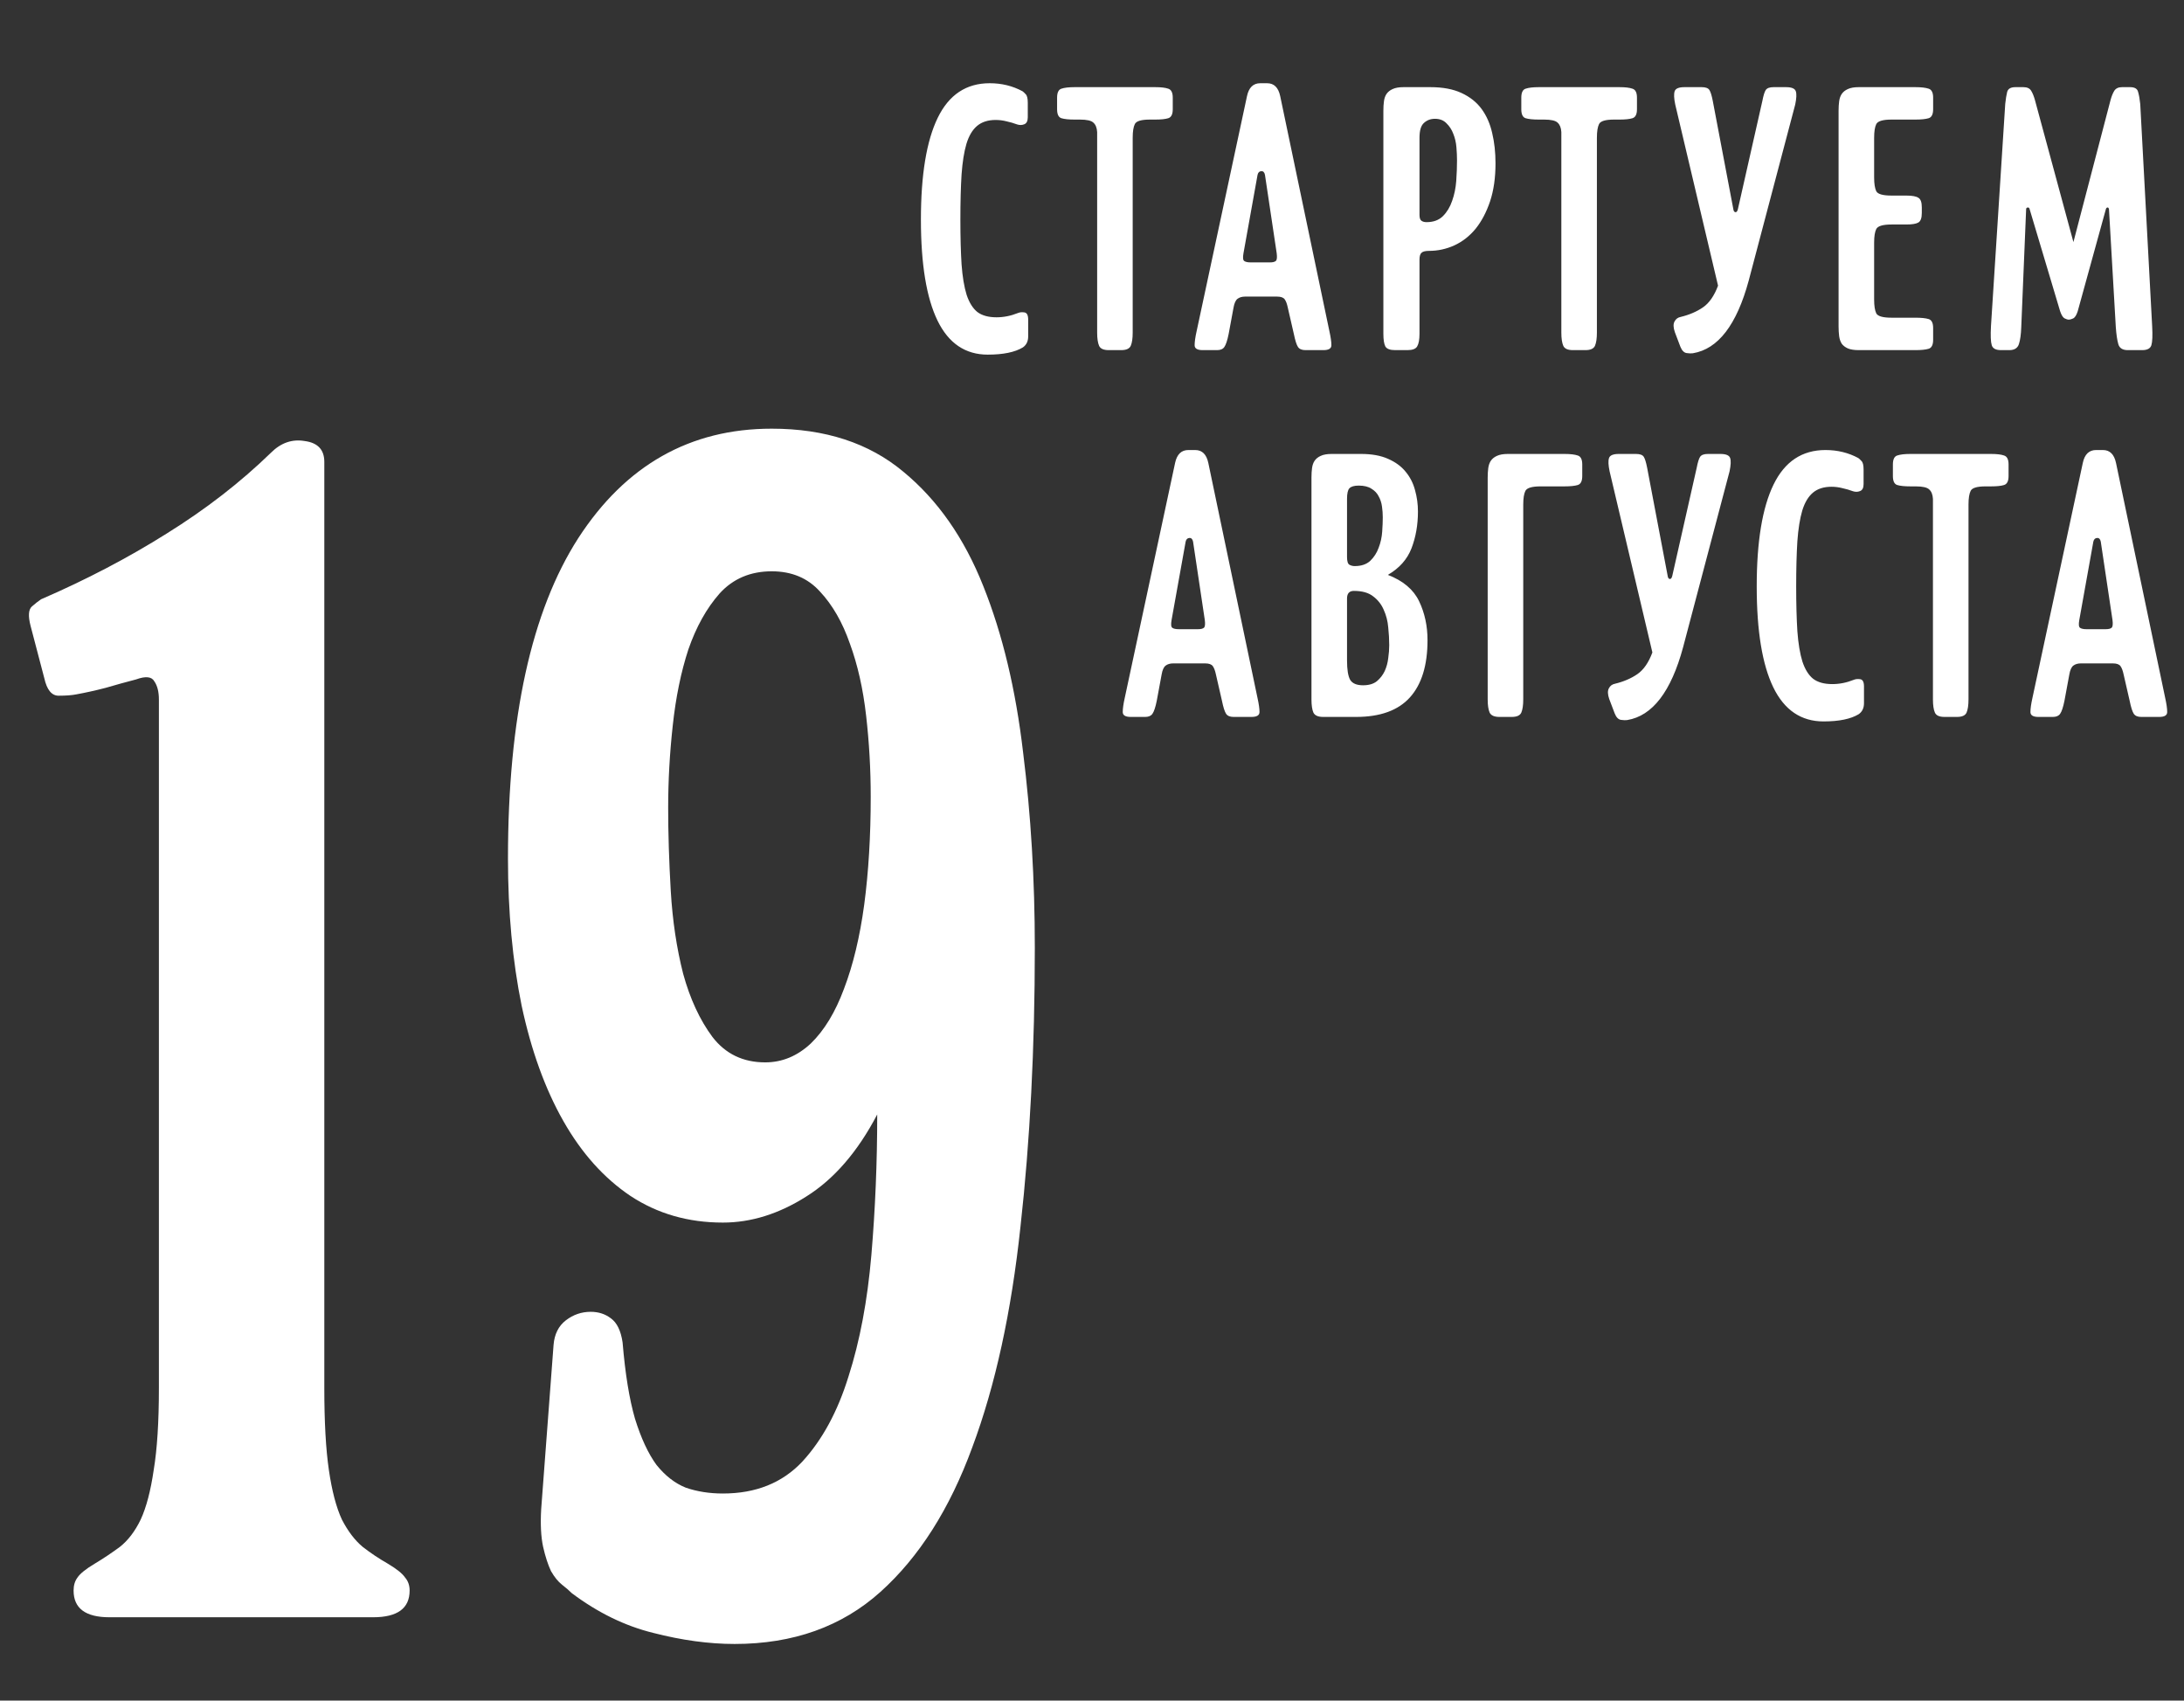
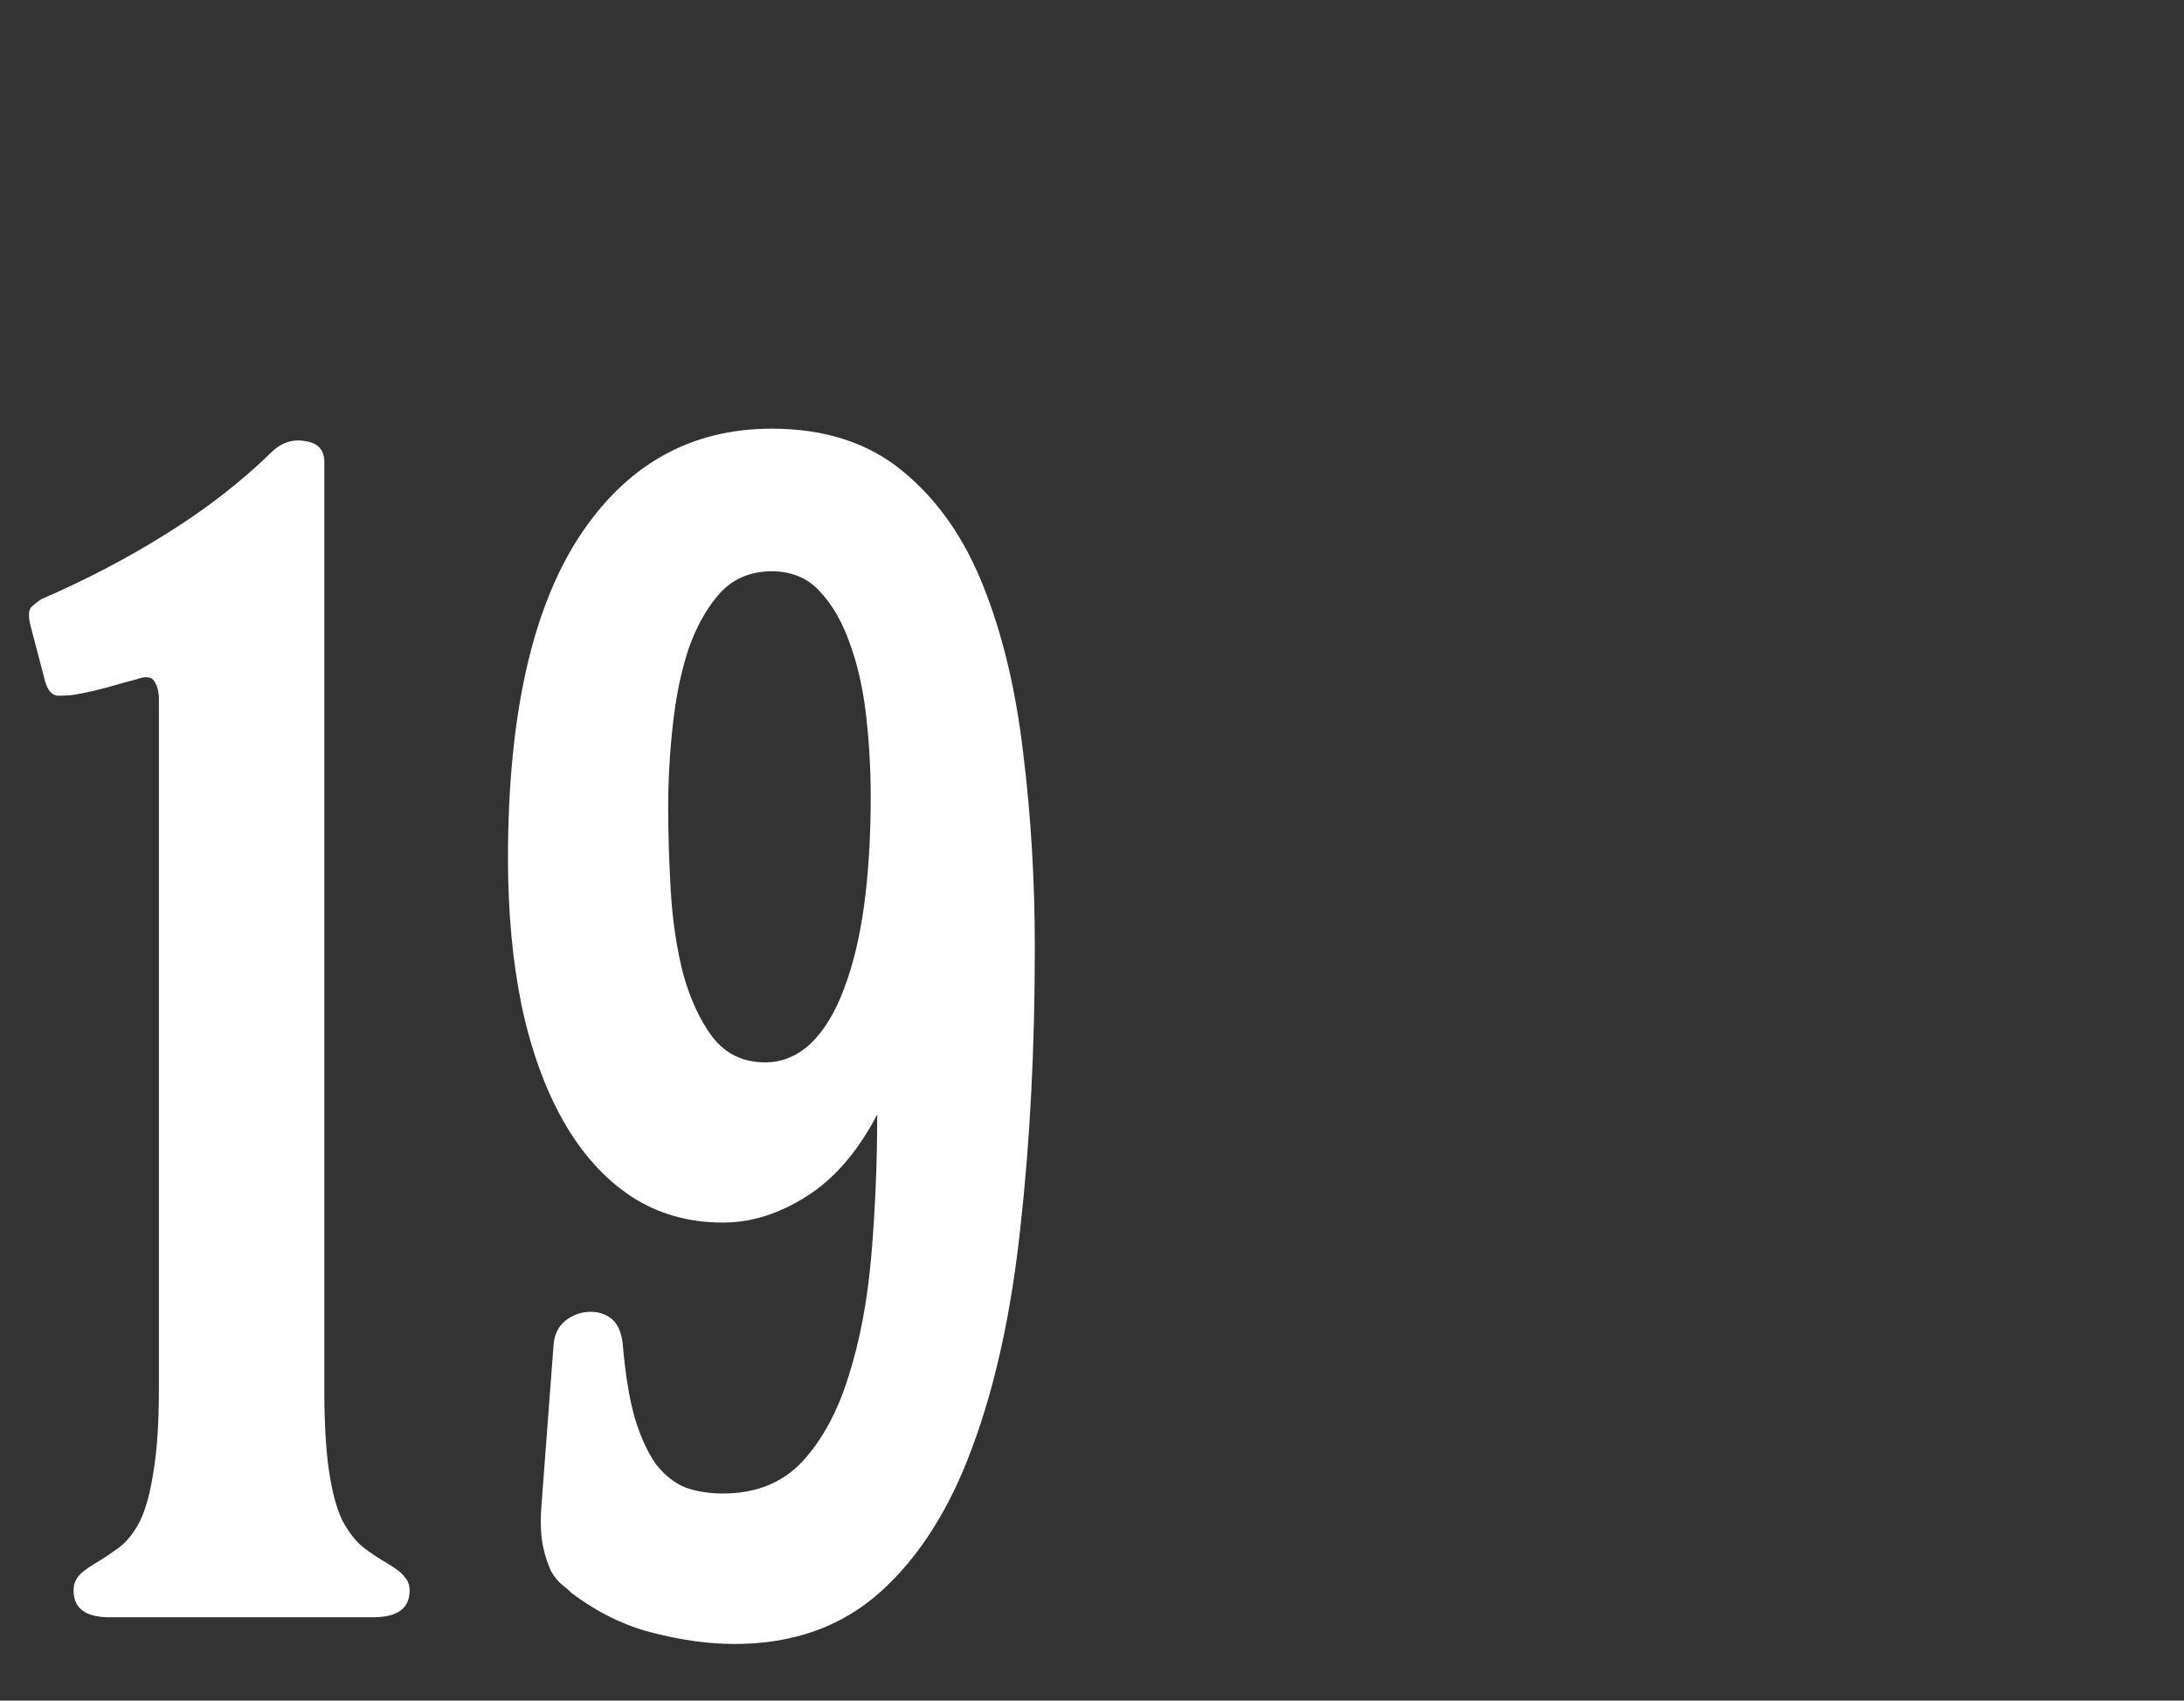
<svg xmlns="http://www.w3.org/2000/svg" width="131" height="102" viewBox="0 0 131 102" fill="none">
  <rect x="0" y="0" width="131" height="102" fill="#333333" stroke="none" />
-   <path d="M55.238 13.172C55.238 10.484 55.574 8.449 56.246 7.066C56.918 5.684 57.957 4.992 59.363 4.992C60.082 4.992 60.738 5.152 61.332 5.473C61.379 5.504 61.441 5.562 61.52 5.648C61.605 5.727 61.648 5.898 61.648 6.164V7.031C61.648 7.258 61.578 7.398 61.438 7.453C61.305 7.508 61.164 7.512 61.016 7.465C60.805 7.387 60.59 7.324 60.371 7.277C60.16 7.223 59.945 7.195 59.727 7.195C59.266 7.195 58.895 7.312 58.613 7.547C58.332 7.781 58.117 8.141 57.969 8.625C57.828 9.102 57.73 9.715 57.676 10.465C57.629 11.215 57.605 12.117 57.605 13.172C57.605 14.211 57.629 15.105 57.676 15.855C57.73 16.598 57.832 17.207 57.98 17.684C58.137 18.152 58.352 18.496 58.625 18.715C58.906 18.926 59.289 19.031 59.773 19.031C60.203 19.031 60.633 18.945 61.062 18.773C61.172 18.727 61.301 18.715 61.449 18.738C61.598 18.762 61.672 18.906 61.672 19.172V20.18C61.672 20.469 61.566 20.688 61.355 20.836C60.879 21.125 60.176 21.27 59.246 21.27C57.902 21.27 56.898 20.59 56.234 19.23C55.57 17.863 55.238 15.844 55.238 13.172ZM63.406 6.551V5.859C63.406 5.555 63.492 5.375 63.664 5.32C63.844 5.258 64.109 5.227 64.461 5.227H69.289C69.641 5.227 69.902 5.258 70.074 5.32C70.254 5.375 70.344 5.555 70.344 5.859V6.551C70.344 6.855 70.254 7.035 70.074 7.09C69.902 7.145 69.641 7.172 69.289 7.172H68.973C68.457 7.172 68.156 7.262 68.07 7.441C67.984 7.613 67.941 7.887 67.941 8.262V19.945C67.941 20.297 67.902 20.562 67.824 20.742C67.746 20.914 67.555 21 67.25 21H66.5C66.195 21 66.004 20.914 65.926 20.742C65.848 20.562 65.809 20.297 65.809 19.945V7.922C65.793 7.664 65.719 7.477 65.586 7.359C65.461 7.234 65.191 7.172 64.777 7.172H64.461C64.109 7.172 63.844 7.145 63.664 7.09C63.492 7.035 63.406 6.855 63.406 6.551ZM72.137 21C71.816 21 71.656 20.902 71.656 20.707C71.656 20.504 71.695 20.227 71.773 19.875L74.797 5.766C74.906 5.25 75.172 4.992 75.594 4.992H76.004C76.418 4.992 76.68 5.25 76.789 5.766L79.742 19.875C79.82 20.227 79.859 20.504 79.859 20.707C79.859 20.902 79.699 21 79.379 21H78.301C78.09 21 77.941 20.938 77.856 20.812C77.769 20.68 77.688 20.422 77.609 20.039L77.246 18.457C77.199 18.23 77.137 18.062 77.059 17.953C76.981 17.844 76.828 17.789 76.602 17.789H74.68C74.5 17.789 74.352 17.832 74.234 17.918C74.117 18.004 74.035 18.184 73.988 18.457L73.695 20.039C73.617 20.422 73.531 20.68 73.438 20.812C73.352 20.938 73.207 21 73.004 21H72.137ZM74.586 15.188C74.539 15.445 74.555 15.602 74.633 15.656C74.711 15.711 74.84 15.738 75.019 15.738H76.168C76.348 15.738 76.469 15.707 76.531 15.645C76.594 15.582 76.609 15.43 76.578 15.188L75.875 10.488C75.844 10.332 75.769 10.258 75.652 10.266C75.535 10.273 75.461 10.348 75.43 10.488L74.586 15.188ZM82.977 20.016V6.645C82.977 6.434 82.988 6.242 83.012 6.07C83.035 5.898 83.086 5.754 83.164 5.637C83.25 5.512 83.371 5.414 83.527 5.344C83.691 5.266 83.91 5.227 84.184 5.227H85.789C86.539 5.227 87.164 5.344 87.664 5.578C88.172 5.812 88.574 6.133 88.871 6.539C89.168 6.945 89.379 7.426 89.504 7.98C89.637 8.535 89.703 9.141 89.703 9.797C89.703 10.664 89.594 11.426 89.375 12.082C89.156 12.73 88.867 13.277 88.508 13.723C88.148 14.16 87.723 14.492 87.231 14.719C86.746 14.938 86.242 15.047 85.719 15.047C85.492 15.047 85.34 15.086 85.262 15.164C85.184 15.234 85.144 15.371 85.144 15.574V20.016C85.144 20.367 85.098 20.621 85.004 20.777C84.918 20.926 84.723 21 84.418 21H83.68C83.375 21 83.18 20.926 83.094 20.777C83.016 20.621 82.977 20.367 82.977 20.016ZM85.144 12.891C85.144 13.07 85.184 13.188 85.262 13.242C85.34 13.297 85.441 13.324 85.566 13.324C85.981 13.324 86.309 13.203 86.551 12.961C86.793 12.719 86.977 12.414 87.102 12.047C87.234 11.68 87.316 11.281 87.348 10.852C87.379 10.414 87.394 10.004 87.394 9.621C87.394 9.379 87.383 9.117 87.359 8.836C87.336 8.547 87.273 8.277 87.172 8.027C87.078 7.777 86.941 7.566 86.762 7.395C86.59 7.215 86.359 7.125 86.07 7.125C85.812 7.125 85.594 7.207 85.414 7.371C85.234 7.527 85.144 7.824 85.144 8.262V12.891ZM91.25 6.551V5.859C91.25 5.555 91.336 5.375 91.508 5.32C91.688 5.258 91.953 5.227 92.305 5.227H97.133C97.484 5.227 97.746 5.258 97.918 5.32C98.098 5.375 98.188 5.555 98.188 5.859V6.551C98.188 6.855 98.098 7.035 97.918 7.09C97.746 7.145 97.484 7.172 97.133 7.172H96.816C96.301 7.172 96 7.262 95.914 7.441C95.828 7.613 95.785 7.887 95.785 8.262V19.945C95.785 20.297 95.746 20.562 95.668 20.742C95.59 20.914 95.398 21 95.094 21H94.344C94.039 21 93.848 20.914 93.769 20.742C93.691 20.562 93.652 20.297 93.652 19.945V7.922C93.637 7.664 93.562 7.477 93.43 7.359C93.305 7.234 93.035 7.172 92.621 7.172H92.305C91.953 7.172 91.688 7.145 91.508 7.09C91.336 7.035 91.25 6.855 91.25 6.551ZM100.461 19.922C100.367 19.648 100.359 19.438 100.438 19.289C100.516 19.133 100.641 19.039 100.812 19.008C101.328 18.883 101.773 18.691 102.148 18.434C102.523 18.176 102.824 17.742 103.051 17.133L100.484 6.27C100.406 5.902 100.395 5.637 100.449 5.473C100.504 5.309 100.699 5.227 101.035 5.227H102.066C102.309 5.227 102.465 5.285 102.535 5.402C102.605 5.512 102.672 5.727 102.734 6.047L103.965 12.527C103.98 12.652 104.023 12.719 104.094 12.727C104.164 12.734 104.215 12.668 104.246 12.527L105.711 6.047C105.773 5.727 105.84 5.512 105.91 5.402C105.988 5.285 106.145 5.227 106.379 5.227H107.129C107.465 5.227 107.66 5.309 107.715 5.473C107.77 5.629 107.758 5.895 107.68 6.27L104.891 16.828C104.172 19.484 103.055 20.938 101.539 21.188C101.445 21.203 101.32 21.199 101.164 21.176C101.008 21.152 100.883 21.023 100.789 20.789L100.461 19.922ZM110.281 19.582V6.645C110.281 6.434 110.293 6.242 110.316 6.07C110.34 5.898 110.391 5.754 110.469 5.637C110.555 5.512 110.676 5.414 110.832 5.344C110.996 5.266 111.215 5.227 111.488 5.227H114.887C115.238 5.227 115.504 5.258 115.684 5.32C115.863 5.375 115.953 5.555 115.953 5.859V6.551C115.953 6.855 115.863 7.035 115.684 7.09C115.504 7.145 115.238 7.172 114.887 7.172H113.457C112.941 7.172 112.637 7.262 112.543 7.441C112.457 7.613 112.414 7.887 112.414 8.262V10.652C112.414 11.02 112.457 11.293 112.543 11.473C112.637 11.645 112.941 11.73 113.457 11.73H114.336C114.688 11.73 114.93 11.773 115.062 11.859C115.203 11.938 115.273 12.129 115.273 12.434V12.773C115.273 13.078 115.203 13.27 115.062 13.348C114.93 13.426 114.688 13.465 114.336 13.465H113.457C112.941 13.465 112.637 13.555 112.543 13.734C112.457 13.906 112.414 14.176 112.414 14.543V17.977C112.414 18.344 112.457 18.617 112.543 18.797C112.637 18.969 112.941 19.055 113.457 19.055H114.887C115.238 19.055 115.504 19.082 115.684 19.137C115.863 19.191 115.953 19.371 115.953 19.676V20.379C115.953 20.684 115.863 20.863 115.684 20.918C115.504 20.973 115.238 21 114.887 21H111.488C111.215 21 110.996 20.965 110.832 20.895C110.676 20.824 110.555 20.73 110.469 20.613C110.391 20.488 110.34 20.34 110.316 20.168C110.293 19.988 110.281 19.793 110.281 19.582ZM119.422 19.559L120.277 6.234C120.309 5.93 120.348 5.688 120.395 5.508C120.449 5.32 120.613 5.227 120.887 5.227H121.367C121.594 5.227 121.75 5.301 121.836 5.449C121.922 5.59 121.996 5.773 122.059 6L124.367 14.52L126.594 6C126.656 5.773 126.73 5.59 126.816 5.449C126.91 5.301 127.066 5.227 127.285 5.227H127.766C128.039 5.227 128.199 5.32 128.246 5.508C128.301 5.695 128.344 5.938 128.375 6.234L129.09 19.559C129.121 20.121 129.105 20.504 129.043 20.707C128.98 20.902 128.797 21 128.492 21H127.625C127.32 21 127.133 20.883 127.062 20.648C126.992 20.406 126.941 20.066 126.91 19.629L126.5 12.551C126.484 12.473 126.453 12.438 126.406 12.445C126.359 12.453 126.328 12.488 126.312 12.551L124.625 18.668C124.547 18.91 124.453 19.055 124.344 19.102C124.242 19.148 124.16 19.172 124.098 19.172C124.02 19.172 123.93 19.145 123.828 19.09C123.734 19.035 123.648 18.895 123.57 18.668L121.742 12.551C121.727 12.473 121.688 12.438 121.625 12.445C121.562 12.453 121.531 12.488 121.531 12.551L121.238 19.629C121.223 20.059 121.176 20.395 121.098 20.637C121.02 20.879 120.828 21 120.523 21H120.02C119.715 21 119.531 20.902 119.469 20.707C119.406 20.504 119.391 20.121 119.422 19.559ZM67.824 43C67.504 43 67.344 42.902 67.344 42.707C67.344 42.504 67.383 42.227 67.461 41.875L70.484 27.766C70.594 27.25 70.859 26.992 71.281 26.992H71.691C72.106 26.992 72.367 27.25 72.477 27.766L75.43 41.875C75.508 42.227 75.547 42.504 75.547 42.707C75.547 42.902 75.387 43 75.066 43H73.988C73.777 43 73.629 42.938 73.543 42.812C73.457 42.68 73.375 42.422 73.297 42.039L72.934 40.457C72.887 40.23 72.824 40.062 72.746 39.953C72.668 39.844 72.516 39.789 72.289 39.789H70.367C70.188 39.789 70.039 39.832 69.922 39.918C69.805 40.004 69.723 40.184 69.676 40.457L69.383 42.039C69.305 42.422 69.219 42.68 69.125 42.812C69.039 42.938 68.894 43 68.691 43H67.824ZM70.273 37.188C70.227 37.445 70.242 37.602 70.32 37.656C70.398 37.711 70.527 37.738 70.707 37.738H71.856C72.035 37.738 72.156 37.707 72.219 37.645C72.281 37.582 72.297 37.43 72.266 37.188L71.562 32.488C71.531 32.332 71.457 32.258 71.34 32.266C71.223 32.273 71.148 32.348 71.117 32.488L70.273 37.188ZM78.664 41.945V28.645C78.664 28.434 78.676 28.242 78.699 28.07C78.723 27.898 78.773 27.754 78.852 27.637C78.938 27.512 79.059 27.414 79.215 27.344C79.379 27.266 79.598 27.227 79.871 27.227H81.641C82.281 27.227 82.82 27.324 83.258 27.52C83.703 27.715 84.055 27.973 84.312 28.293C84.578 28.613 84.766 28.98 84.875 29.395C84.992 29.809 85.051 30.238 85.051 30.684C85.051 31.48 84.922 32.215 84.664 32.887C84.406 33.551 83.934 34.082 83.246 34.48C84.16 34.832 84.785 35.359 85.121 36.062C85.457 36.766 85.625 37.543 85.625 38.395C85.625 39.902 85.273 41.047 84.57 41.828C83.867 42.609 82.789 43 81.336 43H79.367C79.062 43 78.867 42.914 78.781 42.742C78.703 42.562 78.664 42.297 78.664 41.945ZM80.797 39.613C80.797 40.16 80.859 40.547 80.984 40.773C81.117 40.992 81.375 41.102 81.758 41.102C82.109 41.102 82.387 41.02 82.59 40.855C82.793 40.684 82.949 40.48 83.059 40.246C83.168 40.004 83.238 39.746 83.269 39.473C83.309 39.199 83.328 38.941 83.328 38.699C83.328 38.363 83.309 38.008 83.269 37.633C83.238 37.258 83.148 36.906 83 36.578C82.859 36.25 82.648 35.98 82.367 35.77C82.094 35.551 81.707 35.441 81.207 35.441C80.934 35.441 80.797 35.594 80.797 35.898V39.613ZM80.797 33.402C80.797 33.66 80.844 33.816 80.938 33.871C81.039 33.926 81.144 33.953 81.254 33.953C81.652 33.953 81.965 33.848 82.191 33.637C82.418 33.418 82.586 33.156 82.695 32.852C82.812 32.547 82.883 32.227 82.906 31.891C82.93 31.555 82.941 31.266 82.941 31.023C82.941 30.812 82.926 30.598 82.894 30.379C82.863 30.152 82.797 29.949 82.695 29.77C82.602 29.582 82.457 29.43 82.262 29.312C82.074 29.188 81.82 29.125 81.5 29.125C81.227 29.125 81.039 29.18 80.938 29.289C80.844 29.391 80.797 29.602 80.797 29.922V33.402ZM89.234 41.945V28.645C89.234 28.434 89.246 28.242 89.269 28.07C89.293 27.898 89.344 27.754 89.422 27.637C89.508 27.512 89.629 27.414 89.785 27.344C89.949 27.266 90.168 27.227 90.441 27.227H93.84C94.191 27.227 94.457 27.258 94.637 27.32C94.816 27.375 94.906 27.555 94.906 27.859V28.551C94.906 28.855 94.816 29.035 94.637 29.09C94.457 29.145 94.191 29.172 93.84 29.172H92.41C91.894 29.172 91.59 29.262 91.496 29.441C91.41 29.613 91.367 29.887 91.367 30.262V41.945C91.367 42.297 91.328 42.562 91.25 42.742C91.172 42.914 90.981 43 90.676 43H89.938C89.633 43 89.438 42.914 89.352 42.742C89.273 42.562 89.234 42.297 89.234 41.945ZM96.523 41.922C96.43 41.648 96.422 41.438 96.5 41.289C96.578 41.133 96.703 41.039 96.875 41.008C97.391 40.883 97.836 40.691 98.211 40.434C98.586 40.176 98.887 39.742 99.113 39.133L96.547 28.27C96.469 27.902 96.457 27.637 96.512 27.473C96.566 27.309 96.762 27.227 97.098 27.227H98.129C98.371 27.227 98.527 27.285 98.598 27.402C98.668 27.512 98.734 27.727 98.797 28.047L100.027 34.527C100.043 34.652 100.086 34.719 100.156 34.727C100.227 34.734 100.277 34.668 100.309 34.527L101.773 28.047C101.836 27.727 101.902 27.512 101.973 27.402C102.051 27.285 102.207 27.227 102.441 27.227H103.191C103.527 27.227 103.723 27.309 103.777 27.473C103.832 27.629 103.82 27.895 103.742 28.27L100.953 38.828C100.234 41.484 99.117 42.938 97.602 43.188C97.508 43.203 97.383 43.199 97.227 43.176C97.07 43.152 96.945 43.023 96.852 42.789L96.523 41.922ZM105.371 35.172C105.371 32.484 105.707 30.449 106.379 29.066C107.051 27.684 108.09 26.992 109.496 26.992C110.215 26.992 110.871 27.152 111.465 27.473C111.512 27.504 111.574 27.562 111.652 27.648C111.738 27.727 111.781 27.898 111.781 28.164V29.031C111.781 29.258 111.711 29.398 111.57 29.453C111.438 29.508 111.297 29.512 111.148 29.465C110.938 29.387 110.723 29.324 110.504 29.277C110.293 29.223 110.078 29.195 109.859 29.195C109.398 29.195 109.027 29.312 108.746 29.547C108.465 29.781 108.25 30.141 108.102 30.625C107.961 31.102 107.863 31.715 107.809 32.465C107.762 33.215 107.738 34.117 107.738 35.172C107.738 36.211 107.762 37.105 107.809 37.855C107.863 38.598 107.965 39.207 108.113 39.684C108.27 40.152 108.484 40.496 108.758 40.715C109.039 40.926 109.422 41.031 109.906 41.031C110.336 41.031 110.766 40.945 111.195 40.773C111.305 40.727 111.434 40.715 111.582 40.738C111.73 40.762 111.805 40.906 111.805 41.172V42.18C111.805 42.469 111.699 42.688 111.488 42.836C111.012 43.125 110.309 43.27 109.379 43.27C108.035 43.27 107.031 42.59 106.367 41.23C105.703 39.863 105.371 37.844 105.371 35.172ZM113.539 28.551V27.859C113.539 27.555 113.625 27.375 113.797 27.32C113.977 27.258 114.242 27.227 114.594 27.227H119.422C119.773 27.227 120.035 27.258 120.207 27.32C120.387 27.375 120.477 27.555 120.477 27.859V28.551C120.477 28.855 120.387 29.035 120.207 29.09C120.035 29.145 119.773 29.172 119.422 29.172H119.105C118.59 29.172 118.289 29.262 118.203 29.441C118.117 29.613 118.074 29.887 118.074 30.262V41.945C118.074 42.297 118.035 42.562 117.957 42.742C117.879 42.914 117.688 43 117.383 43H116.633C116.328 43 116.137 42.914 116.059 42.742C115.98 42.562 115.941 42.297 115.941 41.945V29.922C115.926 29.664 115.852 29.477 115.719 29.359C115.594 29.234 115.324 29.172 114.91 29.172H114.594C114.242 29.172 113.977 29.145 113.797 29.09C113.625 29.035 113.539 28.855 113.539 28.551ZM122.27 43C121.949 43 121.789 42.902 121.789 42.707C121.789 42.504 121.828 42.227 121.906 41.875L124.93 27.766C125.039 27.25 125.305 26.992 125.727 26.992H126.137C126.551 26.992 126.812 27.25 126.922 27.766L129.875 41.875C129.953 42.227 129.992 42.504 129.992 42.707C129.992 42.902 129.832 43 129.512 43H128.434C128.223 43 128.074 42.938 127.988 42.812C127.902 42.68 127.82 42.422 127.742 42.039L127.379 40.457C127.332 40.23 127.27 40.062 127.191 39.953C127.113 39.844 126.961 39.789 126.734 39.789H124.812C124.633 39.789 124.484 39.832 124.367 39.918C124.25 40.004 124.168 40.184 124.121 40.457L123.828 42.039C123.75 42.422 123.664 42.68 123.57 42.812C123.484 42.938 123.34 43 123.137 43H122.27ZM124.719 37.188C124.672 37.445 124.688 37.602 124.766 37.656C124.844 37.711 124.973 37.738 125.152 37.738H126.301C126.48 37.738 126.602 37.707 126.664 37.645C126.727 37.582 126.742 37.43 126.711 37.188L126.008 32.488C125.977 32.332 125.902 32.258 125.785 32.266C125.668 32.273 125.594 32.348 125.562 32.488L124.719 37.188Z" fill="white" />
  <path d="M1.836 37.547C1.68 36.948 1.706 36.557 1.914 36.375C2.122 36.193 2.305 36.05 2.461 35.945C5.169 34.773 7.682 33.458 10 32C12.344 30.542 14.427 28.927 16.25 27.156C16.849 26.557 17.526 26.323 18.281 26.453C19.062 26.557 19.453 26.974 19.453 27.703V83.25C19.453 85.281 19.544 86.922 19.727 88.172C19.909 89.422 20.169 90.412 20.508 91.141C20.872 91.844 21.289 92.391 21.758 92.781C22.227 93.146 22.734 93.484 23.281 93.797C23.802 94.109 24.141 94.383 24.297 94.617C24.479 94.826 24.57 95.086 24.57 95.398C24.57 96.466 23.841 97 22.383 97H6.562C5.13 97 4.414 96.466 4.414 95.398C4.414 95.086 4.492 94.826 4.648 94.617C4.805 94.383 5.143 94.109 5.664 93.797C6.185 93.484 6.693 93.146 7.188 92.781C7.682 92.391 8.099 91.844 8.438 91.141C8.776 90.412 9.036 89.422 9.219 88.172C9.427 86.922 9.531 85.281 9.531 83.25V41.961C9.531 41.492 9.44 41.128 9.258 40.867C9.102 40.581 8.737 40.542 8.164 40.75C7.565 40.906 6.953 41.075 6.328 41.258C5.729 41.414 5.143 41.544 4.57 41.648C4.31 41.7 3.958 41.727 3.516 41.727C3.099 41.727 2.812 41.375 2.656 40.672L1.836 37.547ZM30.469 51.492C30.469 43.055 31.875 36.648 34.688 32.273C37.526 27.898 41.393 25.711 46.289 25.711C49.492 25.711 52.122 26.57 54.18 28.289C56.237 29.982 57.839 32.273 58.984 35.164C60.13 38.029 60.925 41.349 61.367 45.125C61.836 48.875 62.07 52.781 62.07 56.844C62.07 62.859 61.784 68.432 61.211 73.562C60.664 78.693 59.7 83.107 58.32 86.805C56.966 90.503 55.13 93.393 52.812 95.477C50.495 97.56 47.578 98.602 44.062 98.602C42.526 98.602 40.898 98.38 39.18 97.938C37.487 97.521 35.859 96.727 34.297 95.555C34.141 95.398 33.945 95.229 33.711 95.047C33.477 94.865 33.255 94.591 33.047 94.227C32.865 93.836 32.708 93.354 32.578 92.781C32.448 92.182 32.409 91.427 32.461 90.516L33.203 80.672C33.255 80.021 33.503 79.526 33.945 79.188C34.388 78.849 34.883 78.68 35.43 78.68C35.898 78.68 36.302 78.81 36.641 79.07C37.005 79.331 37.24 79.812 37.344 80.516C37.5 82.391 37.747 83.914 38.086 85.086C38.45 86.258 38.88 87.182 39.375 87.859C39.896 88.51 40.482 88.966 41.133 89.227C41.81 89.461 42.552 89.578 43.359 89.578C45.339 89.578 46.927 88.94 48.125 87.664C49.323 86.362 50.247 84.656 50.898 82.547C51.575 80.438 52.031 78.016 52.266 75.281C52.5 72.521 52.617 69.708 52.617 66.844C51.445 69.083 50.026 70.724 48.359 71.766C46.719 72.807 45.052 73.328 43.359 73.328C41.276 73.328 39.427 72.794 37.812 71.727C36.224 70.659 34.883 69.162 33.789 67.234C32.695 65.307 31.862 63.003 31.289 60.32C30.742 57.638 30.469 54.695 30.469 51.492ZM40.078 48.445C40.078 49.982 40.13 51.648 40.234 53.445C40.339 55.216 40.586 56.87 40.977 58.406C41.393 59.917 41.979 61.18 42.734 62.195C43.516 63.211 44.57 63.719 45.898 63.719C46.914 63.719 47.825 63.341 48.633 62.586C49.44 61.805 50.104 60.711 50.625 59.305C51.172 57.872 51.575 56.193 51.836 54.266C52.096 52.312 52.227 50.151 52.227 47.781C52.227 46.141 52.135 44.526 51.953 42.938C51.771 41.323 51.445 39.878 50.977 38.602C50.534 37.325 49.935 36.284 49.18 35.477C48.45 34.669 47.487 34.266 46.289 34.266C45.013 34.266 43.971 34.708 43.164 35.594C42.383 36.479 41.758 37.599 41.289 38.953C40.846 40.307 40.534 41.831 40.352 43.523C40.169 45.19 40.078 46.831 40.078 48.445Z" fill="white" />
</svg>